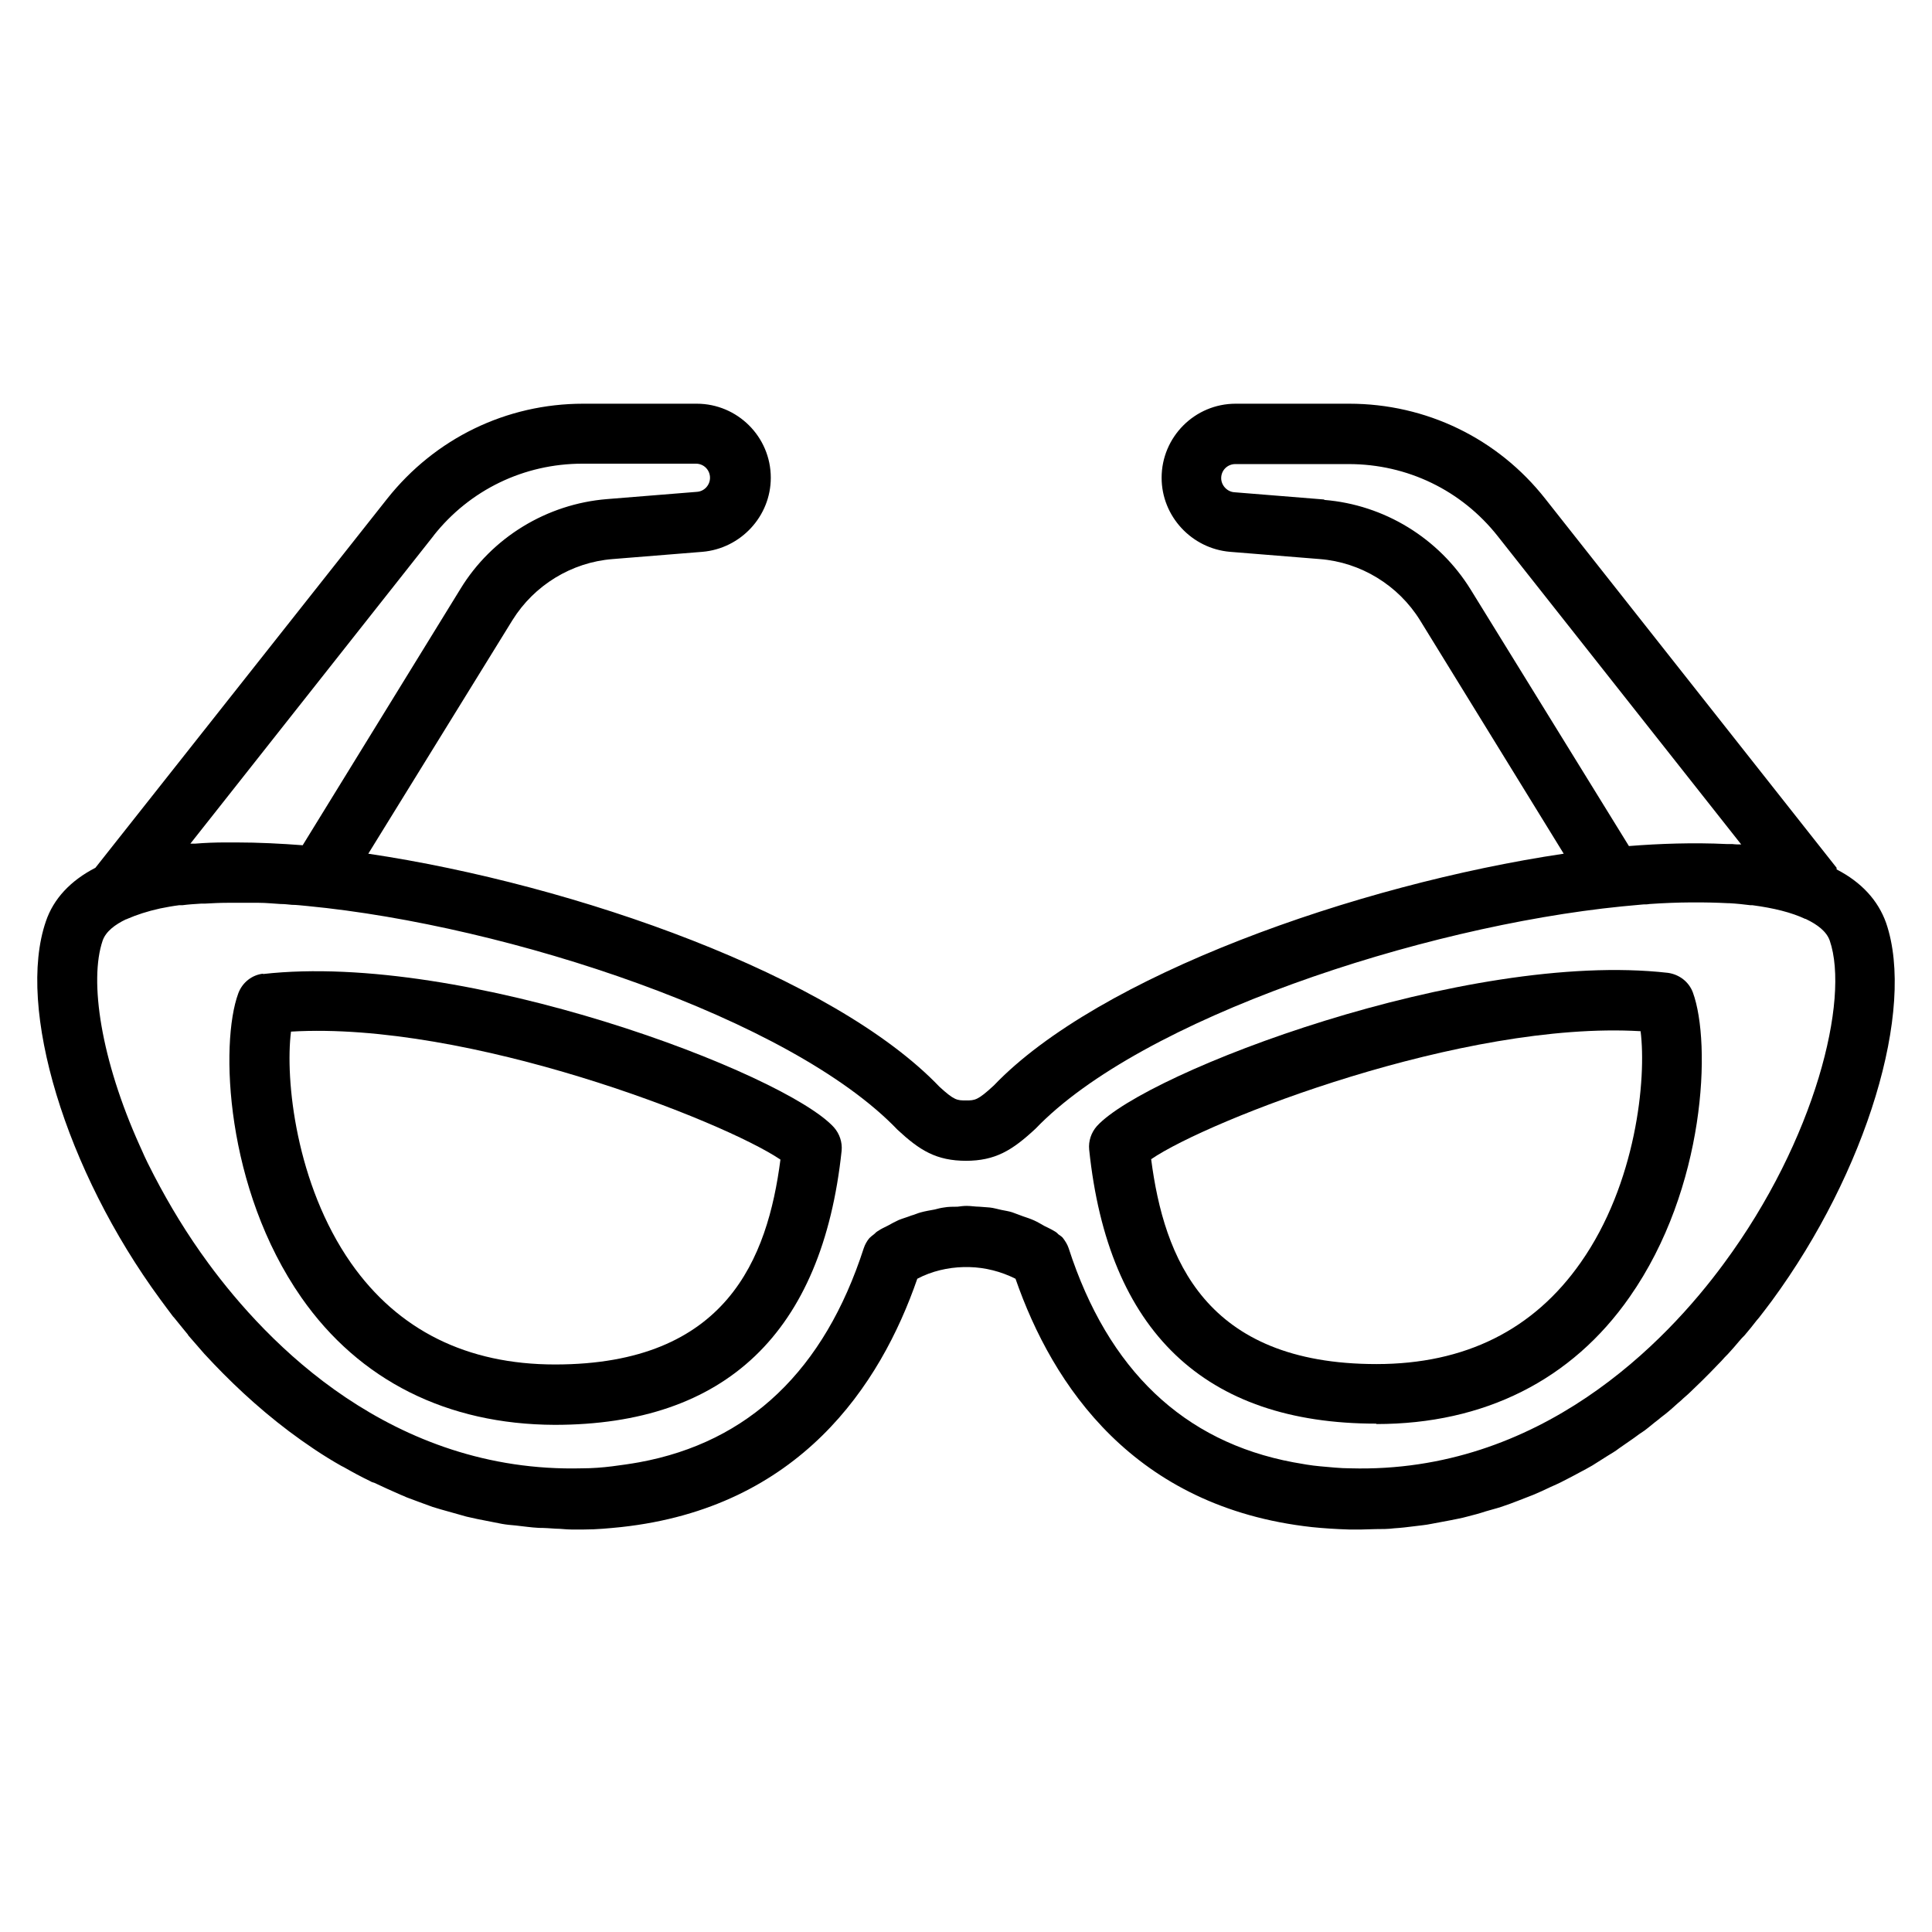
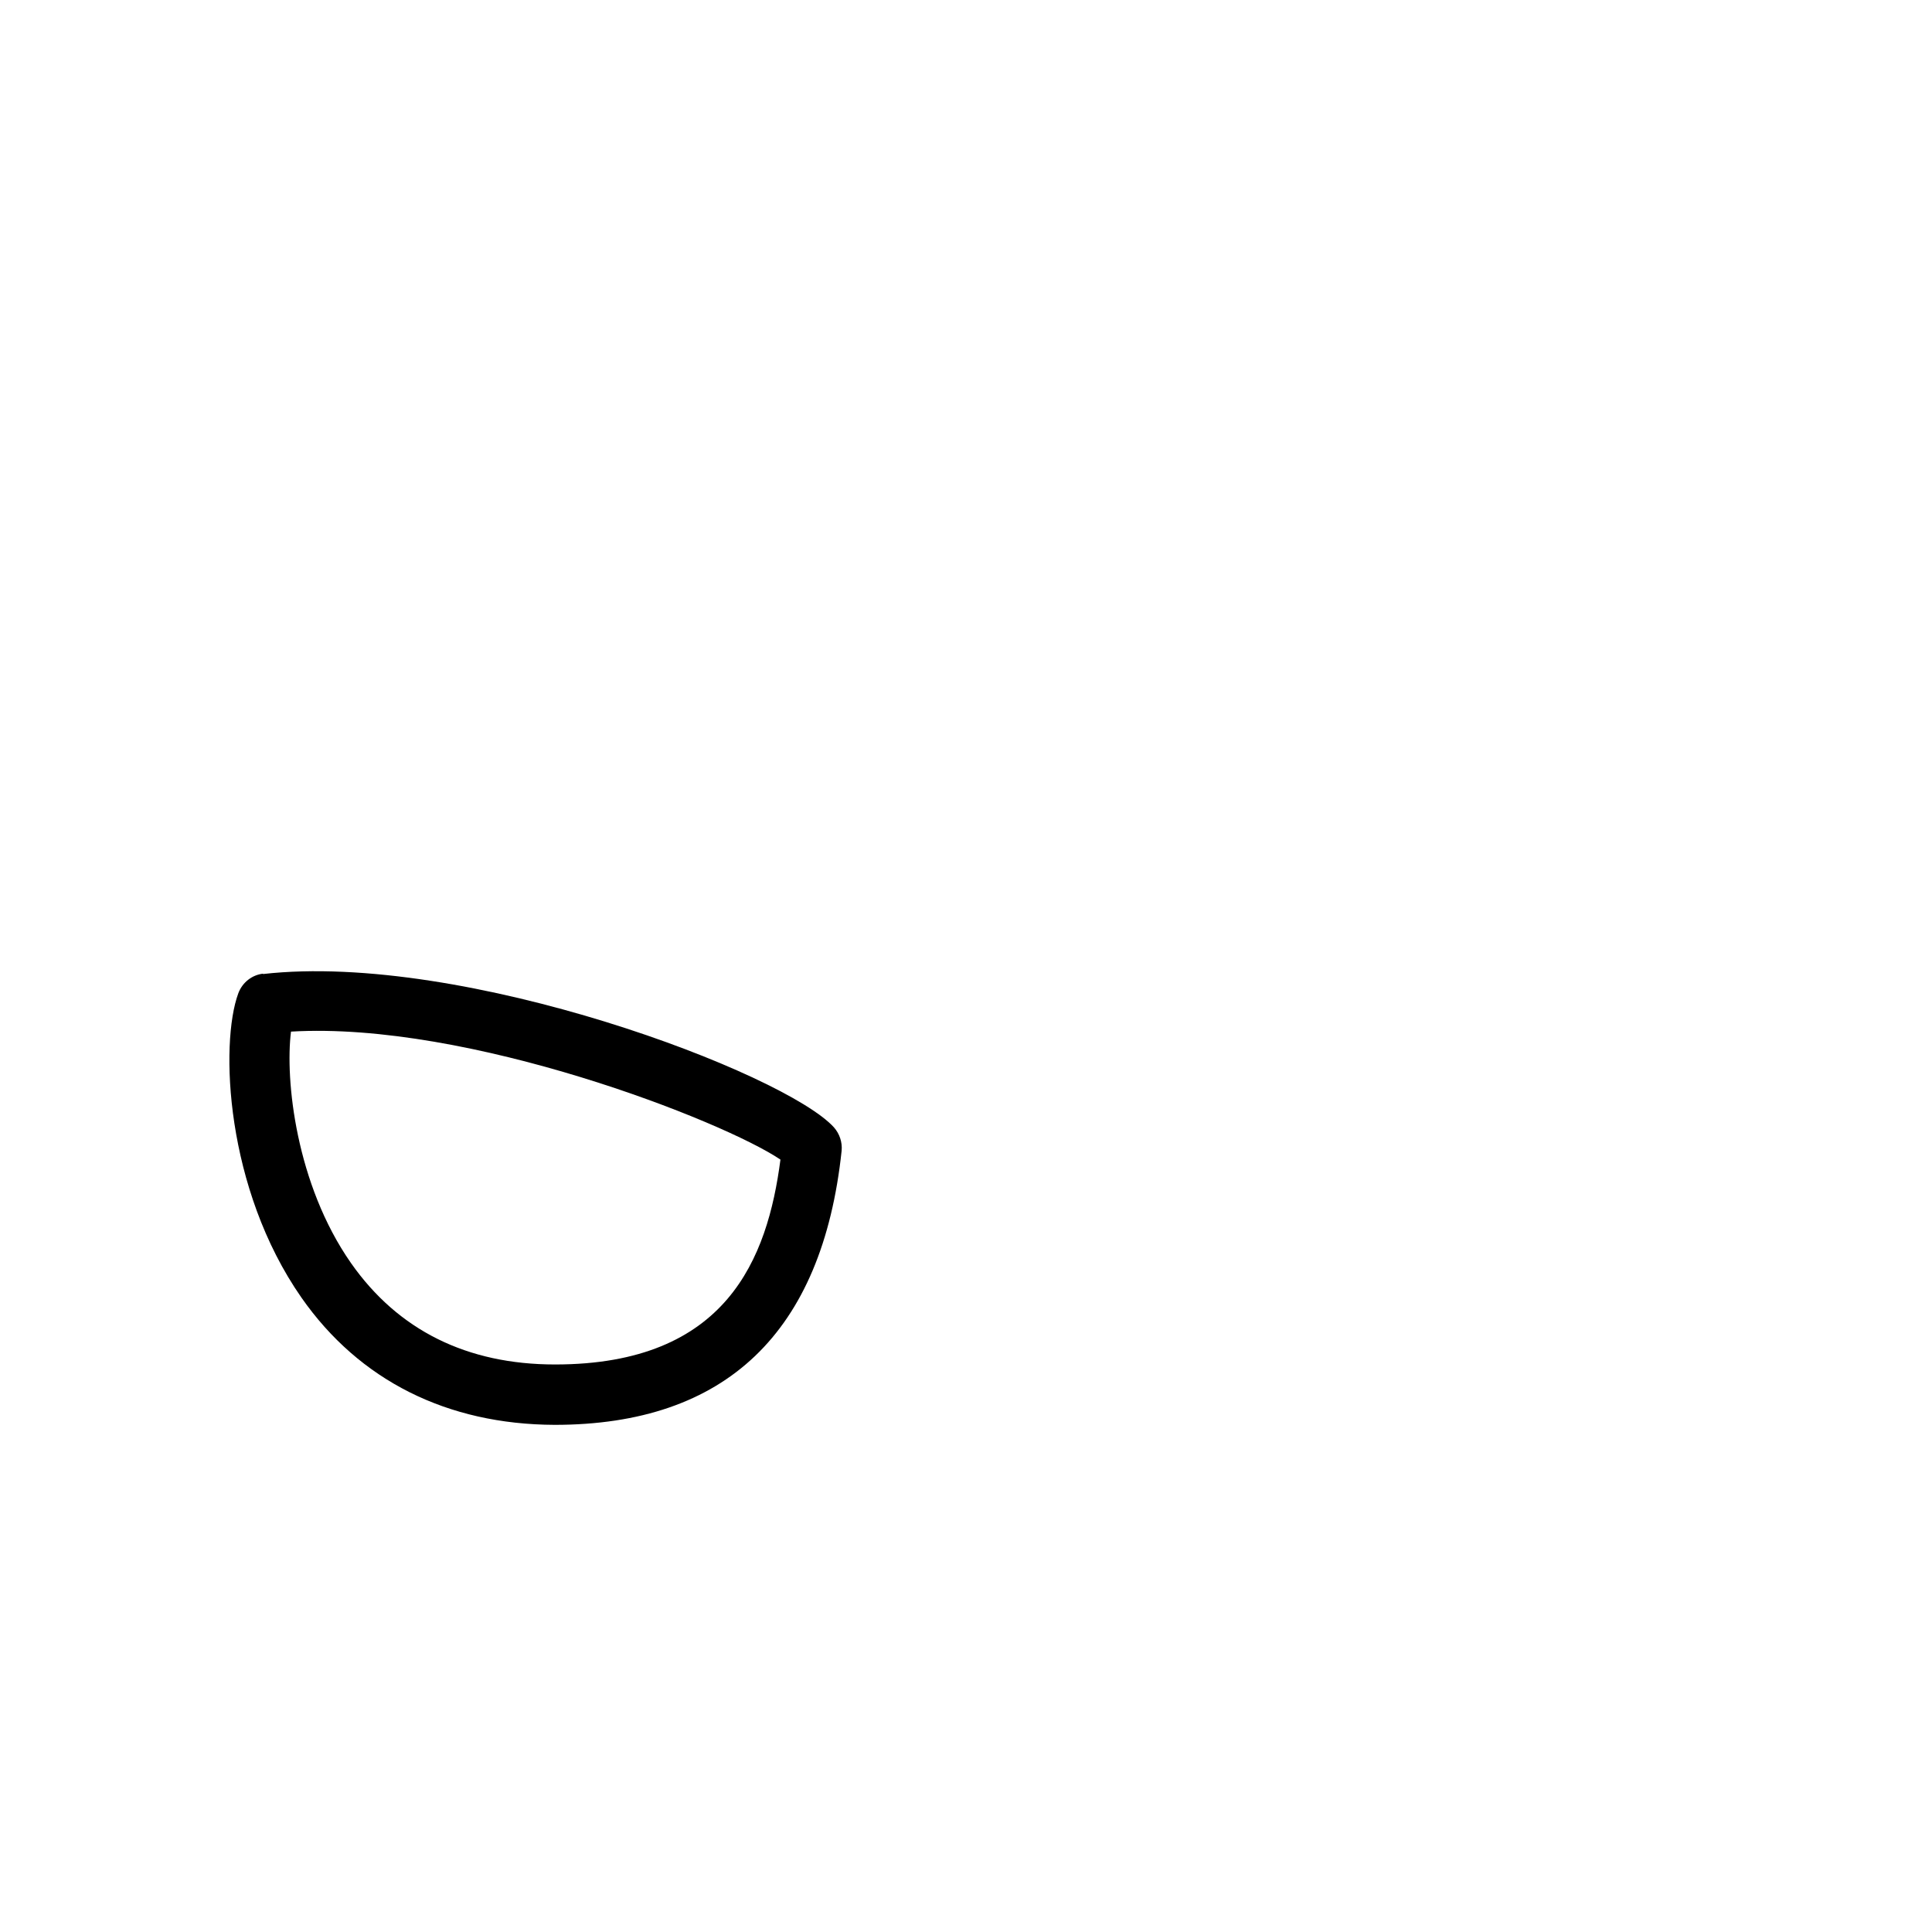
<svg xmlns="http://www.w3.org/2000/svg" id="Layer_1" viewBox="0 0 48 48">
  <path d="m6.54,24.19c-.28.03-.52.22-.62.49-.46,1.25-.32,4.85,1.57,7.56,1.44,2.06,3.62,3.15,6.29,3.16h0c4.25,0,6.65-2.29,7.13-6.81.02-.21-.05-.42-.19-.58-1.21-1.34-9.18-4.38-14.19-3.81Zm12.85,4.62c-.32,2.45-1.33,5.09-5.6,5.09h0c-2.19,0-3.9-.85-5.07-2.52-1.37-1.96-1.64-4.56-1.49-5.75,4.41-.26,10.74,2.22,12.16,3.18Z" />
-   <path d="m34.2,35.38h0c2.67,0,4.85-1.09,6.29-3.16,1.89-2.7,2.03-6.3,1.57-7.56-.1-.27-.34-.45-.62-.49-5.01-.57-12.98,2.47-14.19,3.81-.14.16-.21.37-.19.58.47,4.52,2.87,6.81,7.13,6.81Zm6.56-9.76c.15,1.19-.11,3.79-1.49,5.75-1.17,1.67-2.87,2.52-5.07,2.52h0c-4.27,0-5.28-2.64-5.6-5.09,1.42-.97,7.76-3.44,12.16-3.18Z" />
-   <path d="m45.63,21.56l-7.24-9.17c-1.18-1.5-2.96-2.36-4.87-2.36h-2.82c-1.02,0-1.84.83-1.84,1.84,0,.96.75,1.76,1.7,1.84l2.23.18c1.02.08,1.95.65,2.49,1.52l3.57,5.8c-5.17.77-11.56,3.04-14.16,5.76-.4.37-.47.37-.69.37s-.29,0-.66-.34c-2.63-2.75-9.02-5.02-14.19-5.79l3.58-5.8c.54-.87,1.47-1.44,2.49-1.52l2.23-.18c.95-.08,1.7-.88,1.7-1.84,0-1.02-.83-1.84-1.84-1.84h-2.82c-1.91,0-3.68.86-4.87,2.36l-7.25,9.17c-.62.32-1.04.77-1.23,1.33-.74,2.15.49,6.19,2.84,9.39.1.14.21.28.32.43,0,0,.01.01.02.02.11.14.23.28.35.43,0,0,0,.01.01.02.13.15.26.3.4.46,0,0,0,0,.01.01.58.63,1.28,1.3,2.09,1.91,0,0,0,0,0,0,.2.15.41.3.62.44,0,0,.02.01.03.02.21.14.42.27.65.4.02.01.04.02.06.03.21.12.43.24.66.35.03.02.06.03.1.04.21.1.43.2.66.3.05.02.1.04.14.06.21.08.43.16.65.24.07.02.13.04.2.06.21.06.42.12.64.18.09.02.18.04.27.06.2.04.4.08.61.12.11.02.22.03.34.04.19.02.38.05.58.06.14,0,.28.01.42.02.13,0,.25.02.38.02.11,0,.21,0,.32,0,.32,0,.62-.03.92-.06,4.42-.48,6.44-3.51,7.36-6.17.36-.19.76-.28,1.15-.29.02,0,.05,0,.07,0s.05,0,.07,0c.4.01.79.11,1.15.29.92,2.65,2.94,5.68,7.36,6.17.29.03.6.05.92.06.11,0,.21,0,.32,0,.12,0,.23-.01.35-.01.15,0,.31,0,.46-.02.17-.01.33-.03.49-.05.15-.02.29-.03.43-.06.16-.03.32-.06.48-.09.14-.03.27-.05.41-.09.16-.04.31-.08.46-.13.13-.04.26-.07.38-.11.15-.05.29-.1.44-.16.12-.05.24-.09.36-.14.14-.06.28-.12.42-.19.11-.05.23-.1.34-.16.14-.07.27-.14.4-.21.11-.06.21-.11.31-.17.13-.08.25-.16.38-.24.1-.06.2-.12.29-.19.12-.08.24-.17.36-.25.09-.07.18-.13.27-.19.12-.09.22-.18.34-.27.08-.07.17-.13.25-.2.11-.09.21-.19.32-.28.07-.07.15-.13.22-.2.1-.1.2-.19.3-.29.06-.06.13-.13.19-.19.1-.1.19-.2.29-.3.05-.06.11-.12.16-.17.1-.11.19-.21.28-.32.04-.05.09-.1.13-.14.11-.13.21-.25.3-.37.02-.02.04-.05.06-.07.12-.15.22-.29.32-.42,2.35-3.2,3.58-7.23,2.84-9.39-.2-.56-.61-1.01-1.23-1.33Zm-12.73-9.15l-2.23-.18c-.18-.01-.33-.17-.33-.35,0-.2.16-.35.35-.35h2.82c1.45,0,2.8.65,3.7,1.79l6.05,7.66c-.07,0-.15,0-.22-.01-.05,0-.1,0-.14,0-.83-.04-1.68-.01-2.43.05l-3.93-6.37c-.79-1.28-2.15-2.11-3.64-2.23Zm-8.91,16.43c.74,0,1.16-.26,1.74-.8,2.62-2.73,9.57-5.02,14.56-5.52.18-.02.36-.03.54-.05.05,0,.1,0,.15-.01.72-.05,1.38-.05,1.96-.02.01,0,.02,0,.03,0,.18.01.36.03.52.05.02,0,.03,0,.05,0,.53.07.97.18,1.31.34.01,0,.02,0,.03.01.27.13.5.3.58.53.5,1.46-.36,4.95-2.63,8.02-1.44,1.96-4.57,5.22-9.28,5.09-.26,0-.51-.03-.75-.05-.23-.02-.45-.06-.67-.1-2.72-.51-4.6-2.29-5.58-5.32-.03-.09-.08-.17-.14-.25-.03-.04-.07-.06-.11-.09-.03-.03-.06-.06-.1-.08,0,0,0,0,0,0,0,0,0,0,0,0-.08-.05-.17-.09-.25-.13-.09-.05-.17-.1-.26-.14-.09-.04-.18-.07-.27-.1-.09-.03-.18-.07-.27-.1-.09-.03-.18-.04-.27-.06-.1-.02-.19-.05-.29-.06-.09-.01-.17-.01-.26-.02-.1,0-.21-.02-.31-.02-.08,0-.16.01-.23.02-.11,0-.23,0-.34.02-.08.01-.15.03-.23.05-.11.02-.23.04-.34.07-.08.02-.16.06-.24.08-.1.04-.21.07-.31.11-.09.04-.18.09-.27.14-.08.04-.17.08-.24.13,0,0,0,0,0,0,0,0,0,0,0,0-.04.02-.07.05-.1.08-.04.03-.08.06-.12.1-.06.07-.11.16-.14.25-.98,3.03-2.85,4.82-5.58,5.32-.22.04-.44.07-.67.1-.24.03-.49.05-.75.05-2.36.06-4.32-.72-5.87-1.76-1.55-1.04-2.69-2.35-3.41-3.33-.53-.72-.97-1.45-1.35-2.18-.11-.21-.22-.43-.31-.64-.02-.04-.03-.07-.05-.11-.96-2.13-1.26-4.09-.92-5.09.08-.23.31-.4.58-.53.01,0,.02,0,.03-.01.23-.1.5-.19.82-.26,0,0,0,0,0,0,.15-.03.31-.06.47-.08.03,0,.05,0,.08,0,.15-.02.31-.03.47-.04.03,0,.06,0,.09,0,.18-.01.37-.02.56-.02,0,0,.02,0,.03,0,.21,0,.43,0,.65,0,.03,0,.07,0,.1,0,.18,0,.36.02.54.03.09,0,.18.01.28.02.13,0,.26.02.39.03,4.99.48,12.01,2.79,14.66,5.56.55.51.96.77,1.71.77Zm-13.22-15.53c.9-1.14,2.25-1.79,3.7-1.79h2.82c.2,0,.35.16.35.35,0,.18-.14.34-.33.35l-2.23.18c-1.49.12-2.86.95-3.64,2.23l-3.92,6.37c-.52-.04-1.09-.07-1.66-.07-.09,0-.17,0-.25,0-.26,0-.52.01-.76.03-.04,0-.08,0-.12,0l6.05-7.66Z" />
</svg>